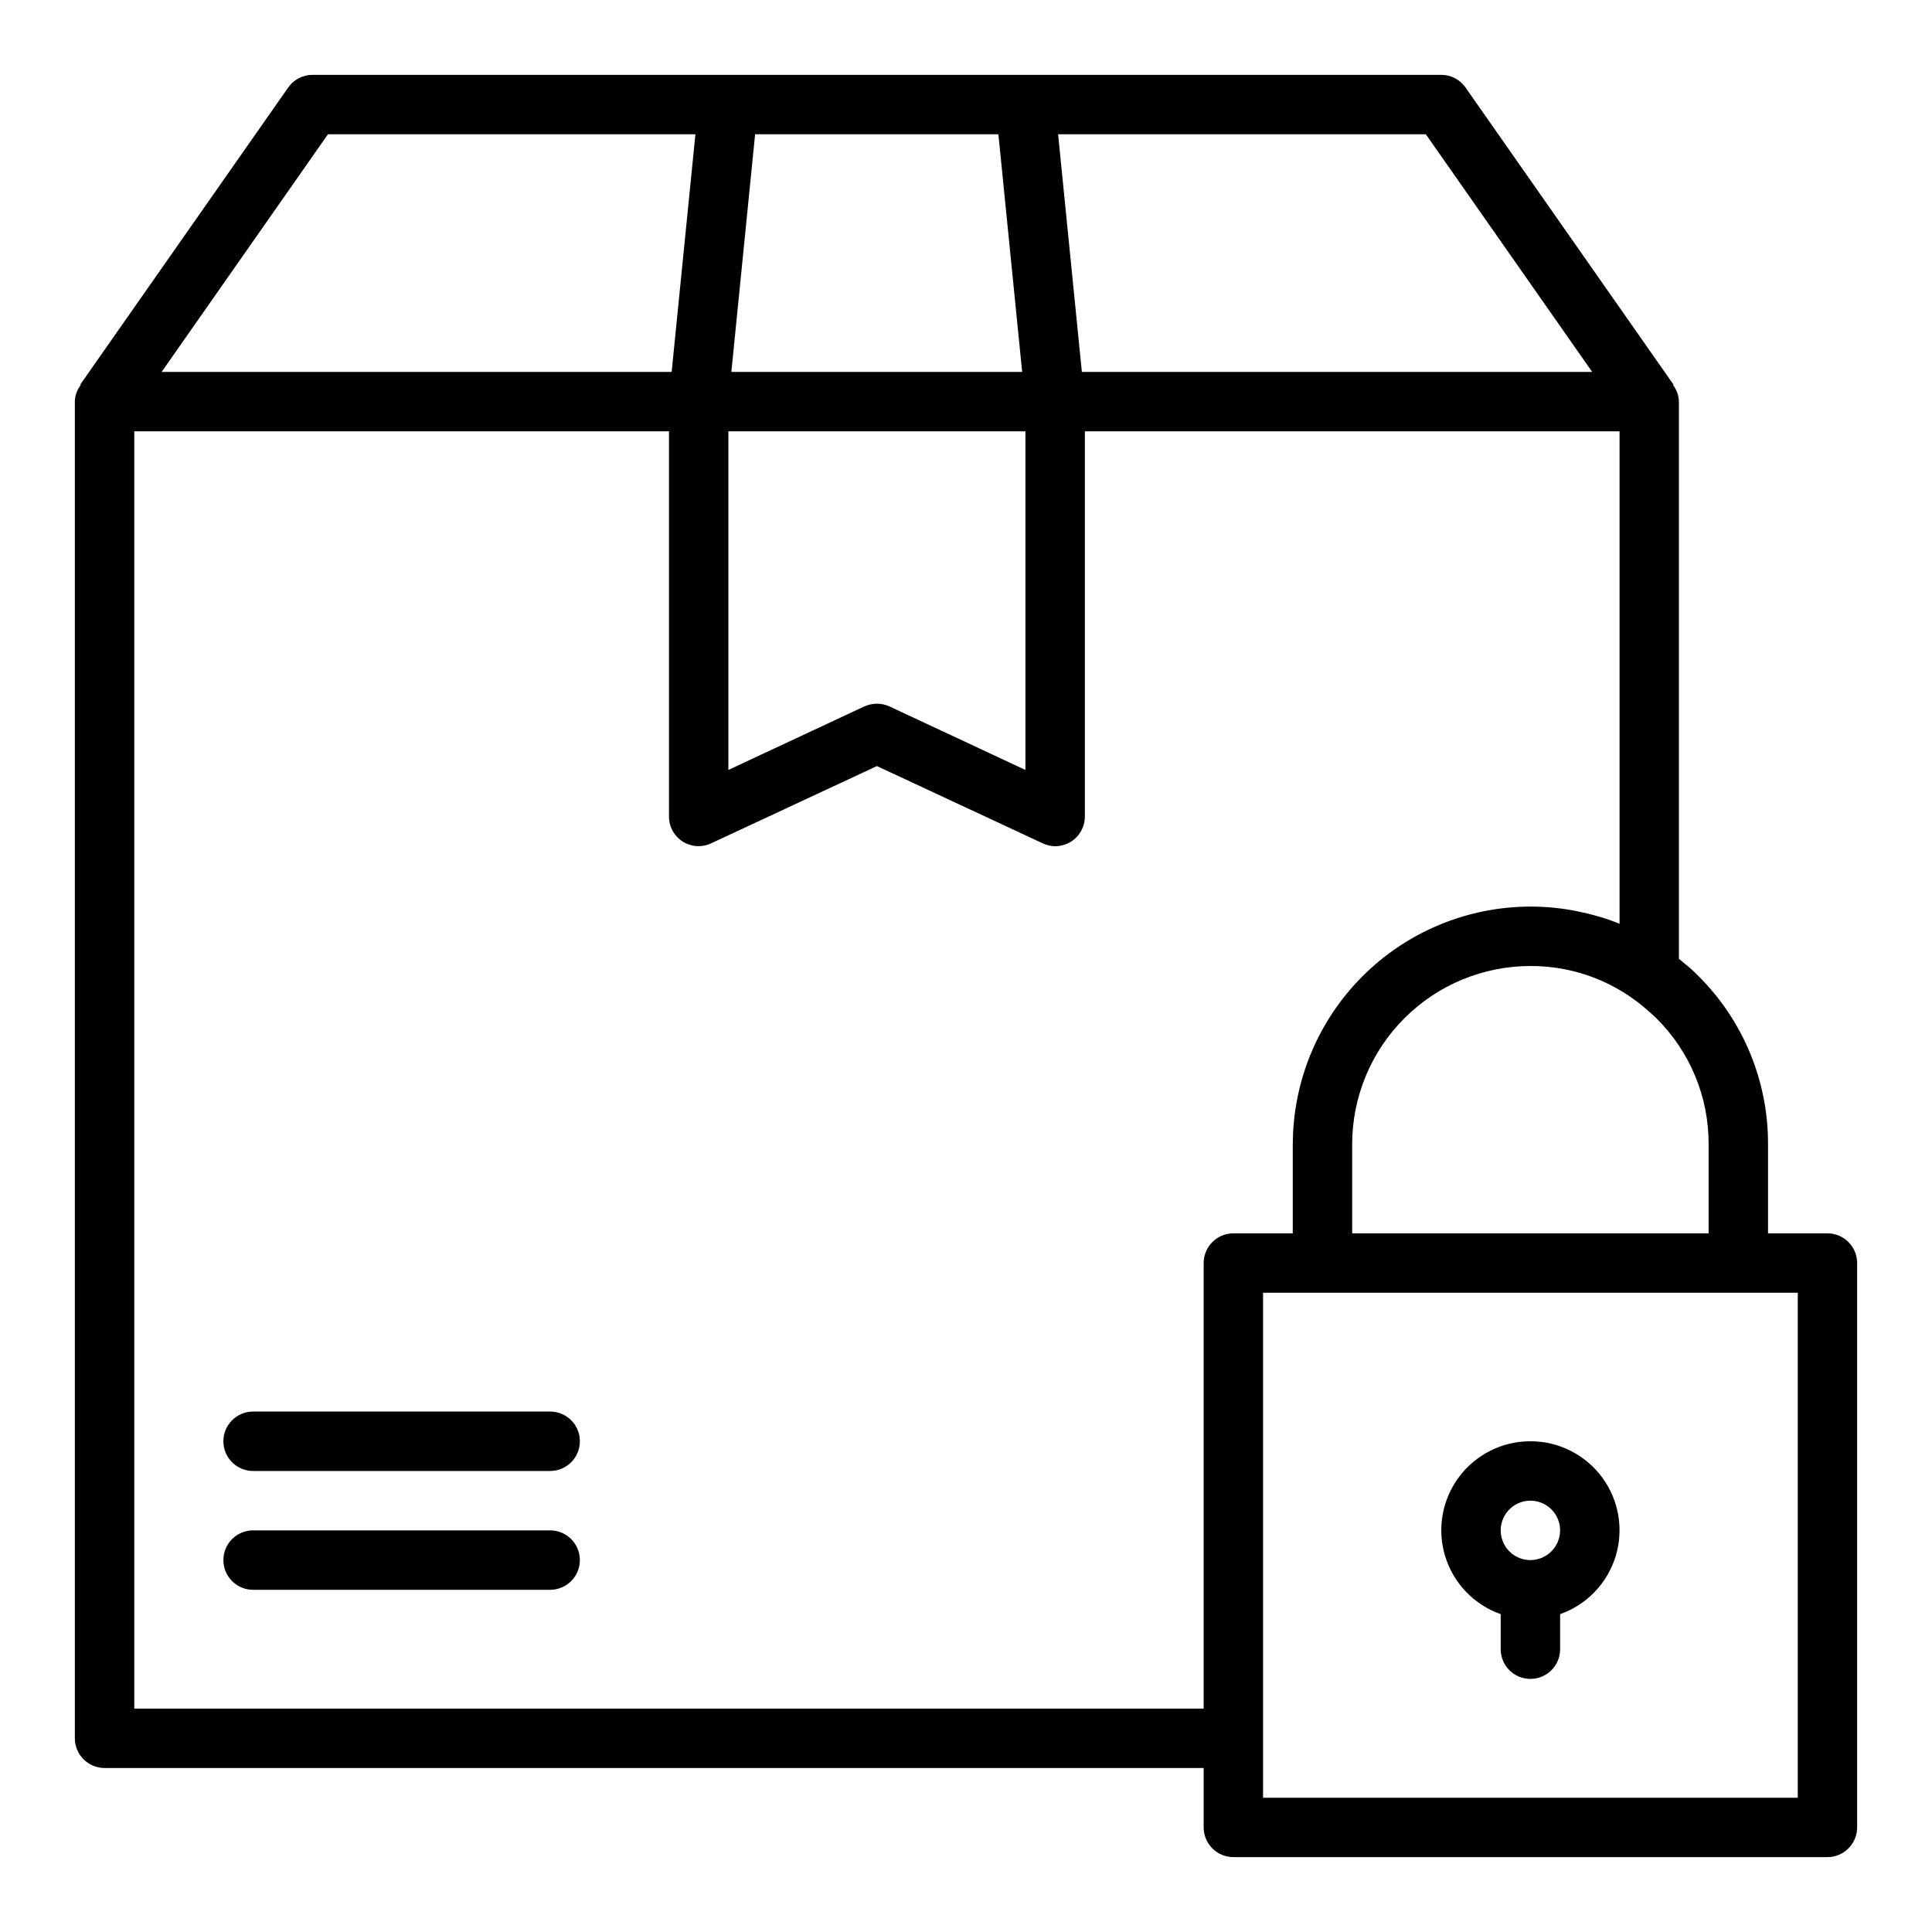
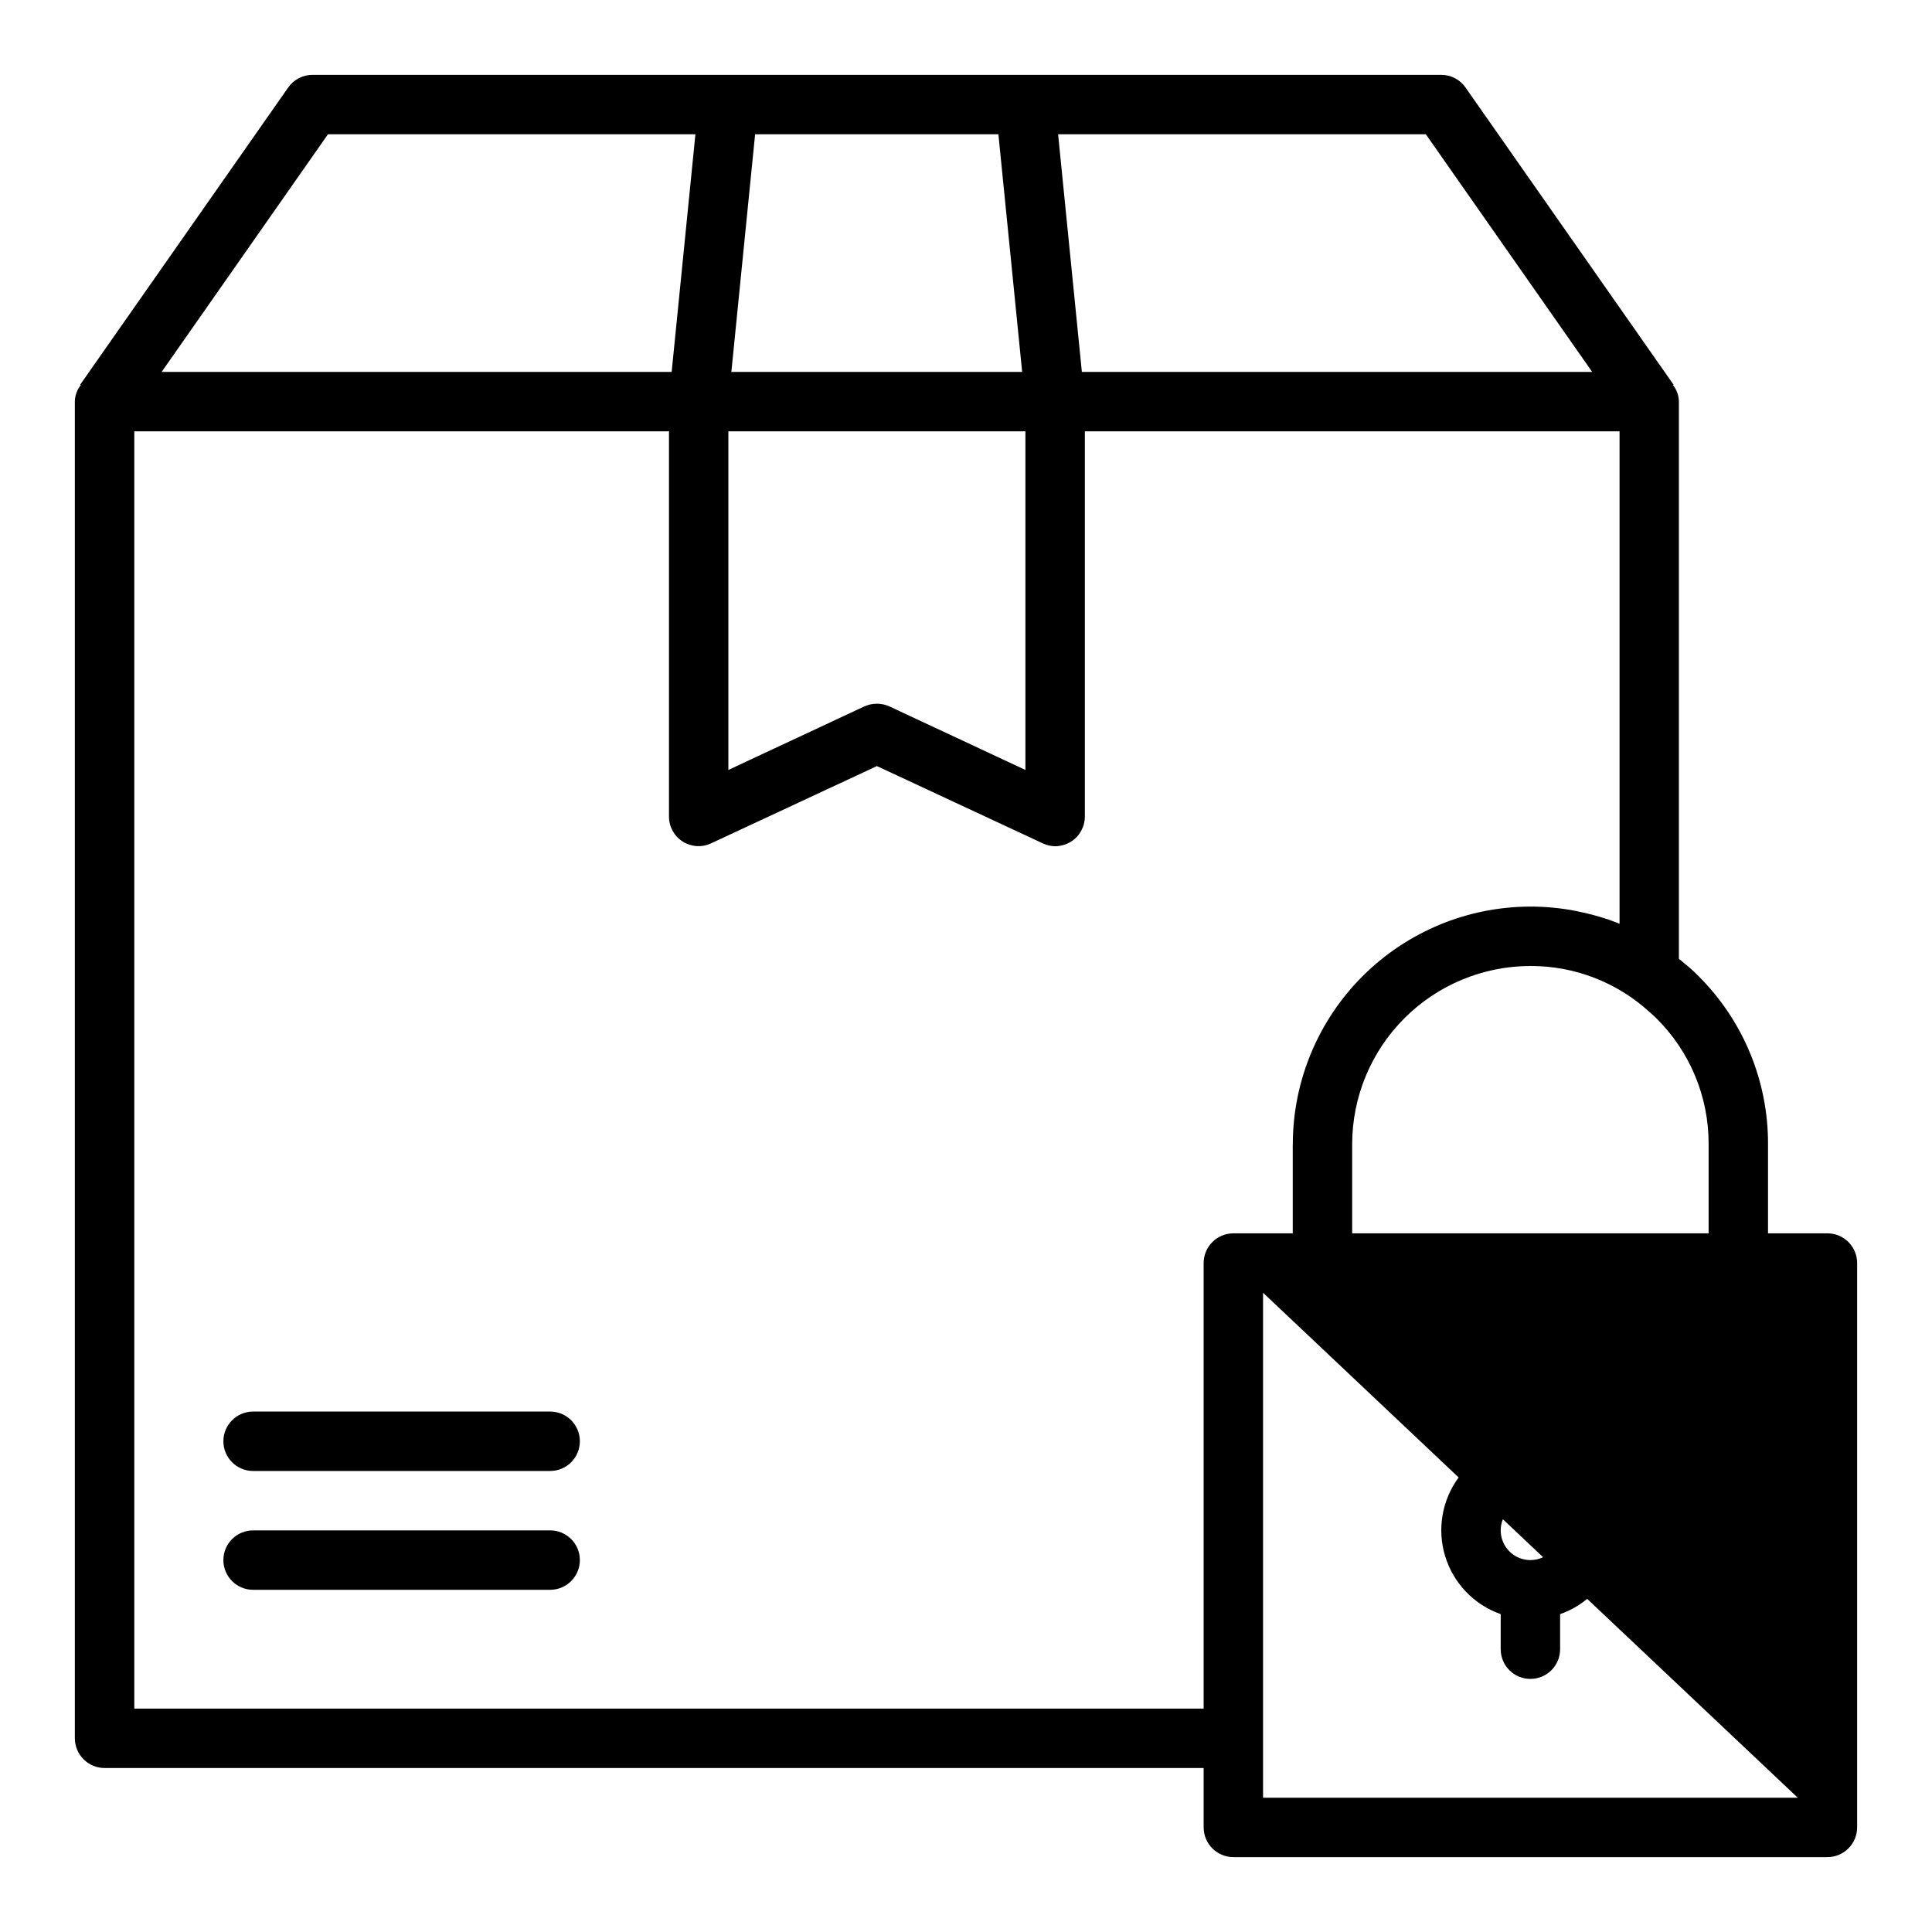
<svg xmlns="http://www.w3.org/2000/svg" fill="#000000" width="800px" height="800px" version="1.1" viewBox="144 144 512 512">
-   <path d="m549.57 525.95c-7.484-0.012-14.527 3.531-18.98 9.543-4.457 6.016-5.793 13.785-3.602 20.941 2.195 7.156 7.652 12.848 14.711 15.332v9.289c0 4.348 3.523 7.871 7.871 7.871s7.871-3.523 7.871-7.871v-9.289c7.059-2.484 12.52-8.176 14.711-15.332 2.191-7.156 0.855-14.926-3.598-20.941-4.457-6.012-11.5-9.555-18.984-9.543zm0 31.488c-3.184 0-6.055-1.918-7.273-4.859s-0.543-6.324 1.707-8.578c2.254-2.25 5.637-2.926 8.578-1.707s4.859 4.09 4.859 7.273c-0.012 4.344-3.527 7.859-7.871 7.871zm-338.5-23.613h78.719c4.348 0 7.875-3.527 7.875-7.875 0-4.348-3.527-7.871-7.875-7.871h-78.719c-4.348 0-7.871 3.523-7.871 7.871 0 4.348 3.523 7.875 7.871 7.875zm78.719 15.742h-78.719c-4.348 0-7.871 3.523-7.871 7.871s3.523 7.875 7.871 7.875h78.719c4.348 0 7.875-3.527 7.875-7.875s-3.527-7.871-7.875-7.871zm338.5-78.719h-15.746v-23.617c0.059-16.715-6.574-32.762-18.422-44.555-1.207-1.238-2.496-2.394-3.856-3.465-0.426-0.391-0.875-0.758-1.34-1.102v-147.68c-0.027-1.602-0.582-3.148-1.574-4.406l0.156-0.078-55.105-78.719 0.004-0.004c-1.465-2.121-3.879-3.387-6.457-3.387h-299.14c-2.574 0-4.988 1.266-6.453 3.387l-55.105 78.719 0.156 0.078 0.004 0.004c-0.992 1.258-1.547 2.805-1.578 4.406v354.24c0.016 4.34 3.531 7.859 7.875 7.871h291.27v15.746c0.012 4.34 3.527 7.859 7.871 7.871h157.44c4.34-0.012 7.859-3.531 7.871-7.871v-149.57c-0.012-4.344-3.531-7.859-7.871-7.871zm-31.488-23.617v23.617h-94.465v-23.617c0.008-12.523 4.988-24.531 13.844-33.387 8.855-8.855 20.863-13.836 33.387-13.844 11.645-0.047 22.879 4.281 31.488 12.121 0.629 0.551 1.258 1.102 1.891 1.73 8.914 8.816 13.906 20.844 13.855 33.379zm-110.21 0v23.617h-15.742c-4.344 0.012-7.859 3.527-7.871 7.871v118.08h-283.39v-338.5h141.7v102.1c-0.004 2.684 1.371 5.184 3.637 6.621 2.269 1.438 5.117 1.613 7.543 0.465l43.926-20.469 43.926 20.469c1.035 0.492 2.16 0.758 3.305 0.785 1.508-0.027 2.977-0.465 4.254-1.258 2.254-1.445 3.617-3.938 3.621-6.613v-102.1h141.7v130.52c-1.848-0.773-3.738-1.43-5.668-1.969-1.891-0.551-3.856-1.023-5.824-1.418-3.992-0.789-8.055-1.184-12.125-1.18-16.695 0.023-32.699 6.664-44.508 18.469-11.805 11.809-18.445 27.812-18.469 44.508zm-70.848-188.93v89.742l-36.055-16.848c-2.102-0.941-4.508-0.941-6.609 0l-36.055 16.848v-89.742zm106.12-78.719 44.082 62.977h-135.24l-6.297-62.977zm-177.75 0h64.473l6.297 62.977h-77.066zm-113.2 0h97.379l-6.297 62.977h-135.16zm389.51 440.83h-141.7v-133.82h141.7zm-70.848-94.465c-7.484-0.012-14.527 3.531-18.98 9.543-4.457 6.016-5.793 13.785-3.602 20.941 2.195 7.156 7.652 12.848 14.711 15.332v9.289c0 4.348 3.523 7.871 7.871 7.871s7.871-3.523 7.871-7.871v-9.289c7.059-2.484 12.52-8.176 14.711-15.332 2.191-7.156 0.855-14.926-3.598-20.941-4.457-6.012-11.5-9.555-18.984-9.543zm0 31.488c-3.184 0-6.055-1.918-7.273-4.859s-0.543-6.324 1.707-8.578c2.254-2.25 5.637-2.926 8.578-1.707s4.859 4.09 4.859 7.273c-0.012 4.344-3.527 7.859-7.871 7.871zm-259.78-39.359h-78.719c-4.348 0-7.871 3.523-7.871 7.871 0 4.348 3.523 7.875 7.871 7.875h78.719c4.348 0 7.875-3.527 7.875-7.875 0-4.348-3.527-7.871-7.875-7.871zm0 31.488h-78.719c-4.348 0-7.871 3.523-7.871 7.871s3.523 7.875 7.871 7.875h78.719c4.348 0 7.875-3.527 7.875-7.875s-3.527-7.871-7.875-7.871zm259.78-23.617c-7.484-0.012-14.527 3.531-18.98 9.543-4.457 6.016-5.793 13.785-3.602 20.941 2.195 7.156 7.652 12.848 14.711 15.332v9.289c0 4.348 3.523 7.871 7.871 7.871s7.871-3.523 7.871-7.871v-9.289c7.059-2.484 12.52-8.176 14.711-15.332 2.191-7.156 0.855-14.926-3.598-20.941-4.457-6.012-11.5-9.555-18.984-9.543zm0 31.488c-3.184 0-6.055-1.918-7.273-4.859s-0.543-6.324 1.707-8.578c2.254-2.25 5.637-2.926 8.578-1.707s4.859 4.09 4.859 7.273c-0.012 4.344-3.527 7.859-7.871 7.871zm-259.78-7.871h-78.719c-4.348 0-7.871 3.523-7.871 7.871s3.523 7.875 7.871 7.875h78.719c4.348 0 7.875-3.527 7.875-7.875s-3.527-7.871-7.875-7.871zm0-31.488h-78.719c-4.348 0-7.871 3.523-7.871 7.871 0 4.348 3.523 7.875 7.871 7.875h78.719c4.348 0 7.875-3.527 7.875-7.875 0-4.348-3.527-7.871-7.875-7.871z" />
+   <path d="m549.57 525.95c-7.484-0.012-14.527 3.531-18.98 9.543-4.457 6.016-5.793 13.785-3.602 20.941 2.195 7.156 7.652 12.848 14.711 15.332v9.289c0 4.348 3.523 7.871 7.871 7.871s7.871-3.523 7.871-7.871v-9.289c7.059-2.484 12.52-8.176 14.711-15.332 2.191-7.156 0.855-14.926-3.598-20.941-4.457-6.012-11.5-9.555-18.984-9.543zm0 31.488c-3.184 0-6.055-1.918-7.273-4.859s-0.543-6.324 1.707-8.578c2.254-2.25 5.637-2.926 8.578-1.707s4.859 4.09 4.859 7.273c-0.012 4.344-3.527 7.859-7.871 7.871zm-338.5-23.613h78.719c4.348 0 7.875-3.527 7.875-7.875 0-4.348-3.527-7.871-7.875-7.871h-78.719c-4.348 0-7.871 3.523-7.871 7.871 0 4.348 3.523 7.875 7.871 7.875zm78.719 15.742h-78.719c-4.348 0-7.871 3.523-7.871 7.871s3.523 7.875 7.871 7.875h78.719c4.348 0 7.875-3.527 7.875-7.875s-3.527-7.871-7.875-7.871zm338.5-78.719h-15.746v-23.617c0.059-16.715-6.574-32.762-18.422-44.555-1.207-1.238-2.496-2.394-3.856-3.465-0.426-0.391-0.875-0.758-1.34-1.102v-147.68c-0.027-1.602-0.582-3.148-1.574-4.406l0.156-0.078-55.105-78.719 0.004-0.004c-1.465-2.121-3.879-3.387-6.457-3.387h-299.14c-2.574 0-4.988 1.266-6.453 3.387l-55.105 78.719 0.156 0.078 0.004 0.004c-0.992 1.258-1.547 2.805-1.578 4.406v354.24c0.016 4.34 3.531 7.859 7.875 7.871h291.27v15.746c0.012 4.34 3.527 7.859 7.871 7.871h157.44c4.34-0.012 7.859-3.531 7.871-7.871v-149.57c-0.012-4.344-3.531-7.859-7.871-7.871zm-31.488-23.617v23.617h-94.465v-23.617c0.008-12.523 4.988-24.531 13.844-33.387 8.855-8.855 20.863-13.836 33.387-13.844 11.645-0.047 22.879 4.281 31.488 12.121 0.629 0.551 1.258 1.102 1.891 1.73 8.914 8.816 13.906 20.844 13.855 33.379zm-110.21 0v23.617h-15.742c-4.344 0.012-7.859 3.527-7.871 7.871v118.08h-283.39v-338.5h141.7v102.1c-0.004 2.684 1.371 5.184 3.637 6.621 2.269 1.438 5.117 1.613 7.543 0.465l43.926-20.469 43.926 20.469c1.035 0.492 2.16 0.758 3.305 0.785 1.508-0.027 2.977-0.465 4.254-1.258 2.254-1.445 3.617-3.938 3.621-6.613v-102.1h141.7v130.52c-1.848-0.773-3.738-1.43-5.668-1.969-1.891-0.551-3.856-1.023-5.824-1.418-3.992-0.789-8.055-1.184-12.125-1.18-16.695 0.023-32.699 6.664-44.508 18.469-11.805 11.809-18.445 27.812-18.469 44.508zm-70.848-188.93v89.742l-36.055-16.848c-2.102-0.941-4.508-0.941-6.609 0l-36.055 16.848v-89.742zm106.12-78.719 44.082 62.977h-135.24l-6.297-62.977zm-177.75 0h64.473l6.297 62.977h-77.066zm-113.2 0h97.379l-6.297 62.977h-135.16zm389.51 440.83h-141.7v-133.82zm-70.848-94.465c-7.484-0.012-14.527 3.531-18.98 9.543-4.457 6.016-5.793 13.785-3.602 20.941 2.195 7.156 7.652 12.848 14.711 15.332v9.289c0 4.348 3.523 7.871 7.871 7.871s7.871-3.523 7.871-7.871v-9.289c7.059-2.484 12.52-8.176 14.711-15.332 2.191-7.156 0.855-14.926-3.598-20.941-4.457-6.012-11.5-9.555-18.984-9.543zm0 31.488c-3.184 0-6.055-1.918-7.273-4.859s-0.543-6.324 1.707-8.578c2.254-2.25 5.637-2.926 8.578-1.707s4.859 4.09 4.859 7.273c-0.012 4.344-3.527 7.859-7.871 7.871zm-259.78-39.359h-78.719c-4.348 0-7.871 3.523-7.871 7.871 0 4.348 3.523 7.875 7.871 7.875h78.719c4.348 0 7.875-3.527 7.875-7.875 0-4.348-3.527-7.871-7.875-7.871zm0 31.488h-78.719c-4.348 0-7.871 3.523-7.871 7.871s3.523 7.875 7.871 7.875h78.719c4.348 0 7.875-3.527 7.875-7.875s-3.527-7.871-7.875-7.871zm259.78-23.617c-7.484-0.012-14.527 3.531-18.98 9.543-4.457 6.016-5.793 13.785-3.602 20.941 2.195 7.156 7.652 12.848 14.711 15.332v9.289c0 4.348 3.523 7.871 7.871 7.871s7.871-3.523 7.871-7.871v-9.289c7.059-2.484 12.52-8.176 14.711-15.332 2.191-7.156 0.855-14.926-3.598-20.941-4.457-6.012-11.5-9.555-18.984-9.543zm0 31.488c-3.184 0-6.055-1.918-7.273-4.859s-0.543-6.324 1.707-8.578c2.254-2.25 5.637-2.926 8.578-1.707s4.859 4.09 4.859 7.273c-0.012 4.344-3.527 7.859-7.871 7.871zm-259.78-7.871h-78.719c-4.348 0-7.871 3.523-7.871 7.871s3.523 7.875 7.871 7.875h78.719c4.348 0 7.875-3.527 7.875-7.875s-3.527-7.871-7.875-7.871zm0-31.488h-78.719c-4.348 0-7.871 3.523-7.871 7.871 0 4.348 3.523 7.875 7.871 7.875h78.719c4.348 0 7.875-3.527 7.875-7.875 0-4.348-3.527-7.871-7.875-7.871z" />
</svg>